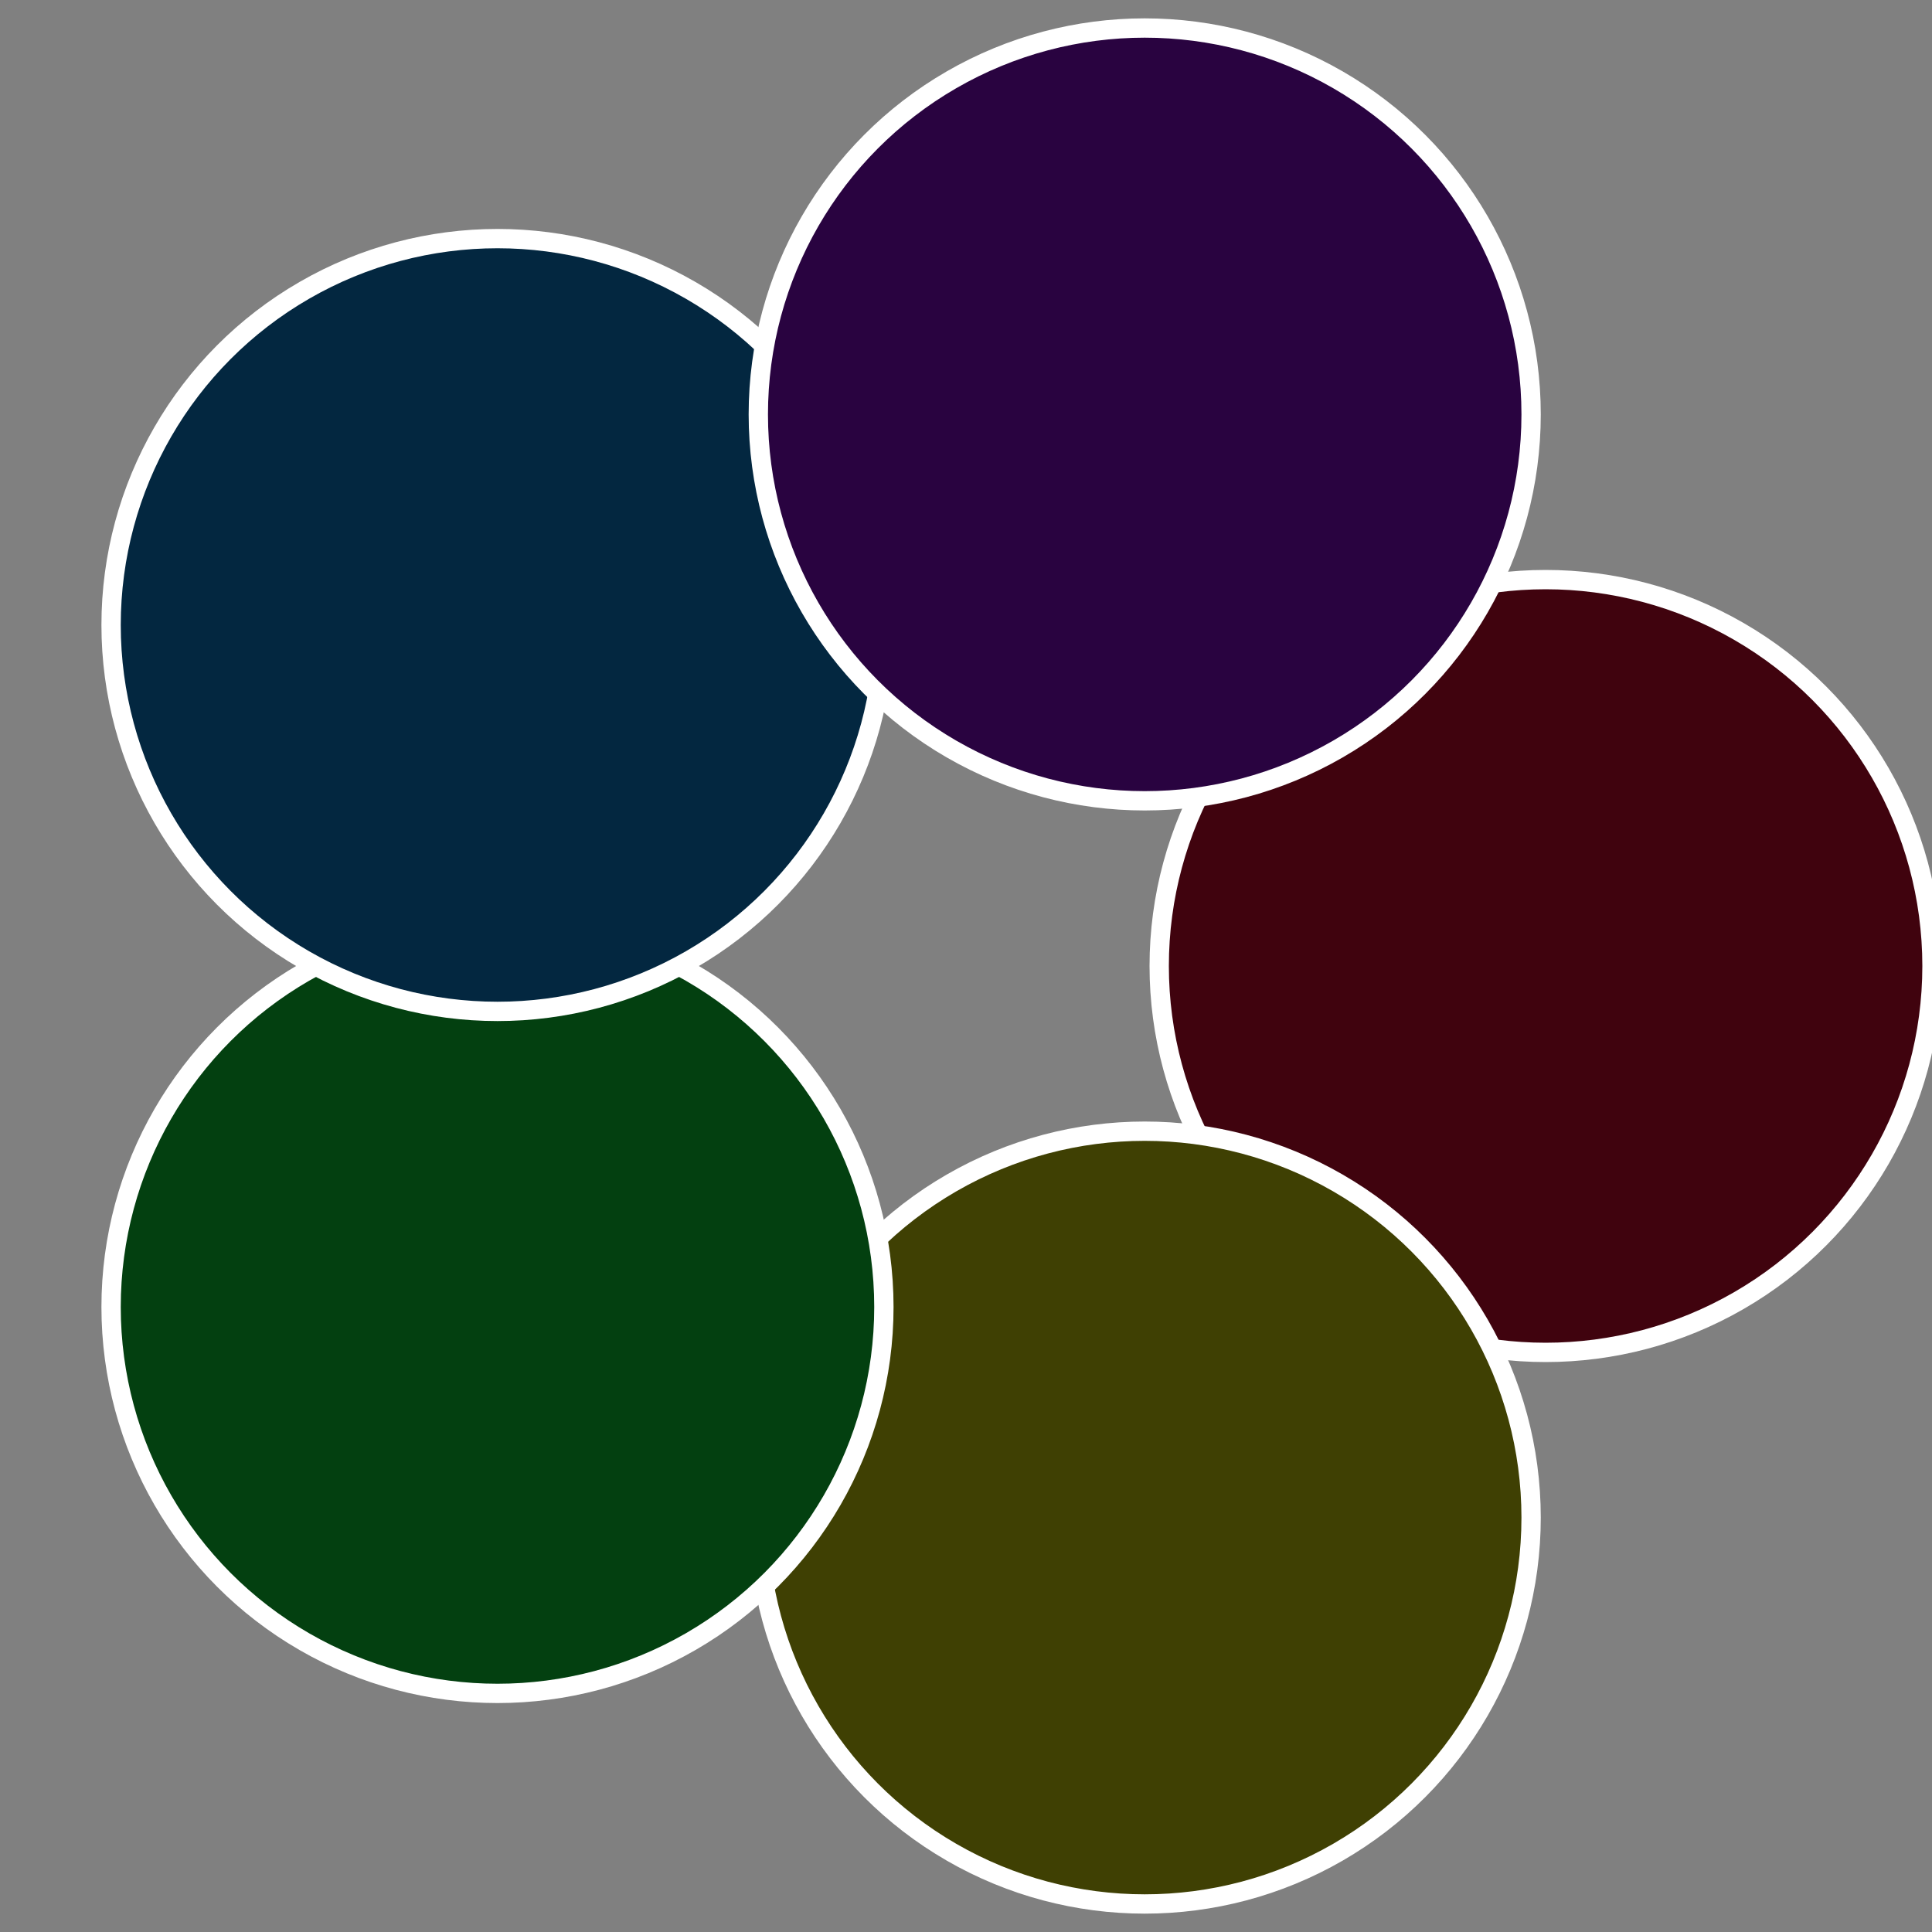
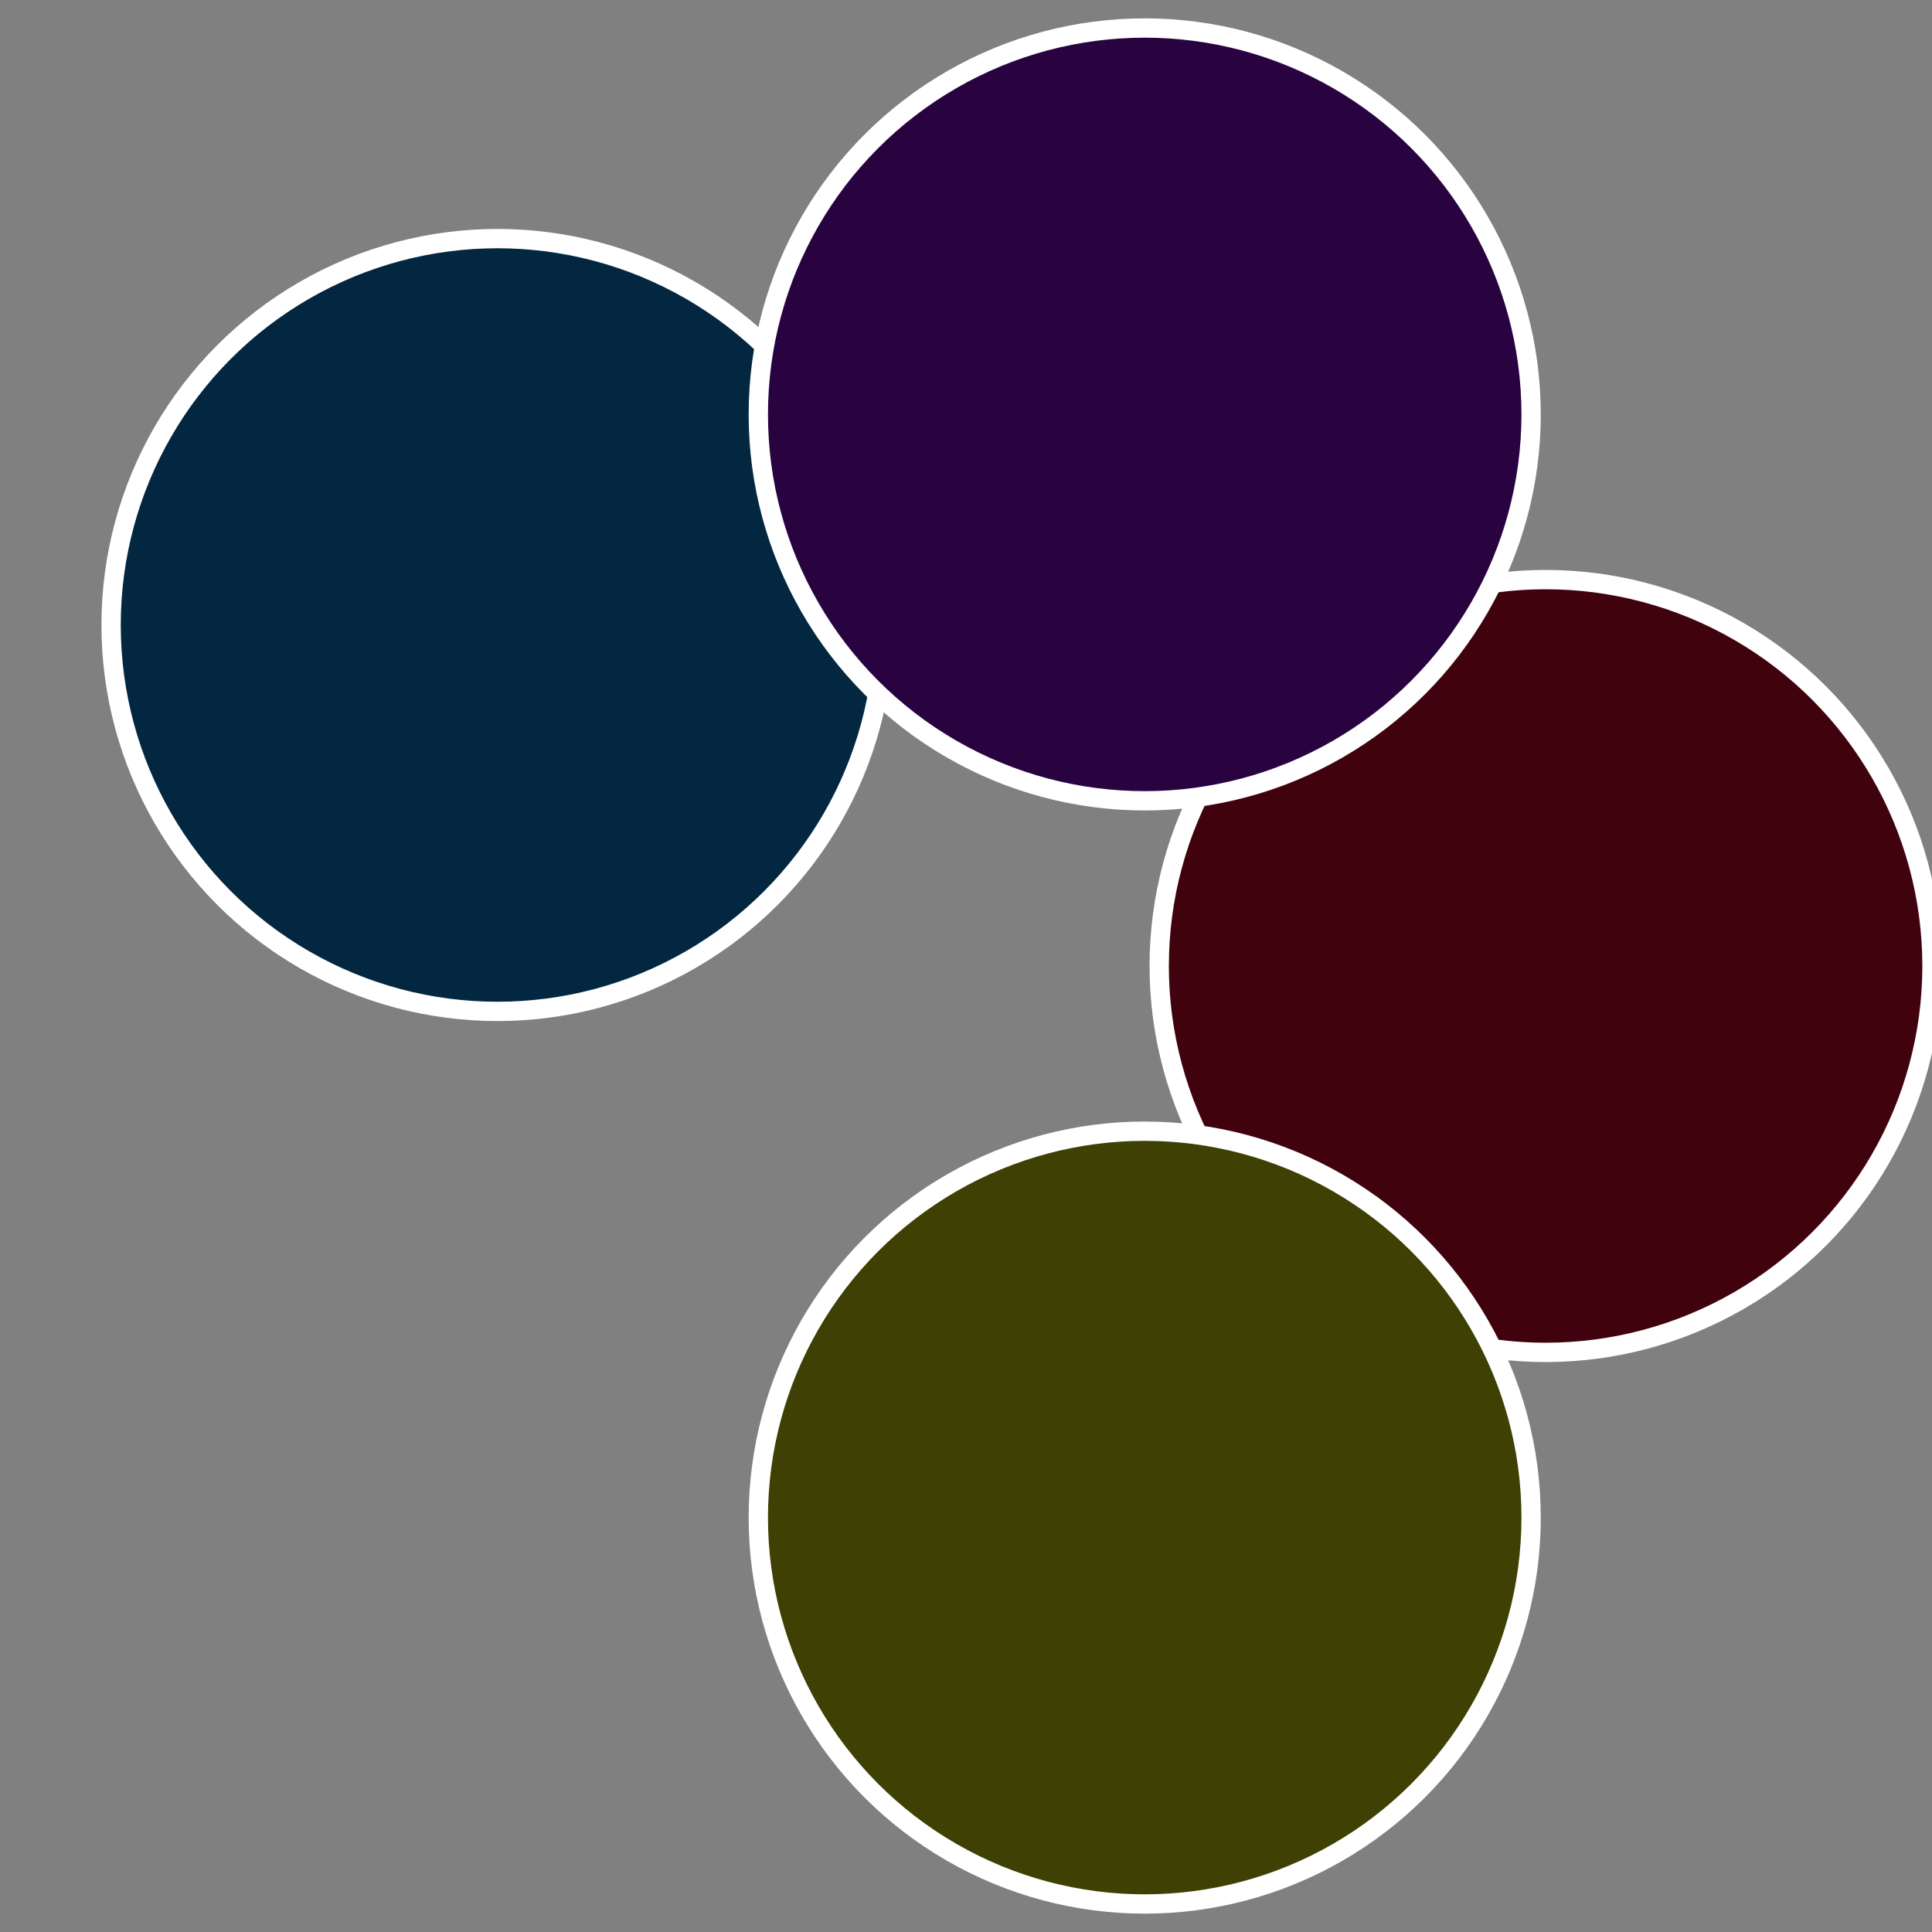
<svg xmlns="http://www.w3.org/2000/svg" width="500" height="500" viewBox="-1 -1 2 2">
  <rect x="-1" y="-1" width="2" height="2" fill="#808080" stroke="none" />
  <circle cx="0.6" cy="0" r="0.4" fill="#40030e" stroke="#fff" stroke-width="1%" />
  <circle cx="0.185" cy="0.571" r="0.4" fill="#3f4003" stroke="#fff" stroke-width="1%" />
-   <circle cx="-0.485" cy="0.353" r="0.4" fill="#034010" stroke="#fff" stroke-width="1%" />
  <circle cx="-0.485" cy="-0.353" r="0.4" fill="#032740" stroke="#fff" stroke-width="1%" />
  <circle cx="0.185" cy="-0.571" r="0.4" fill="#290340" stroke="#fff" stroke-width="1%" />
</svg>